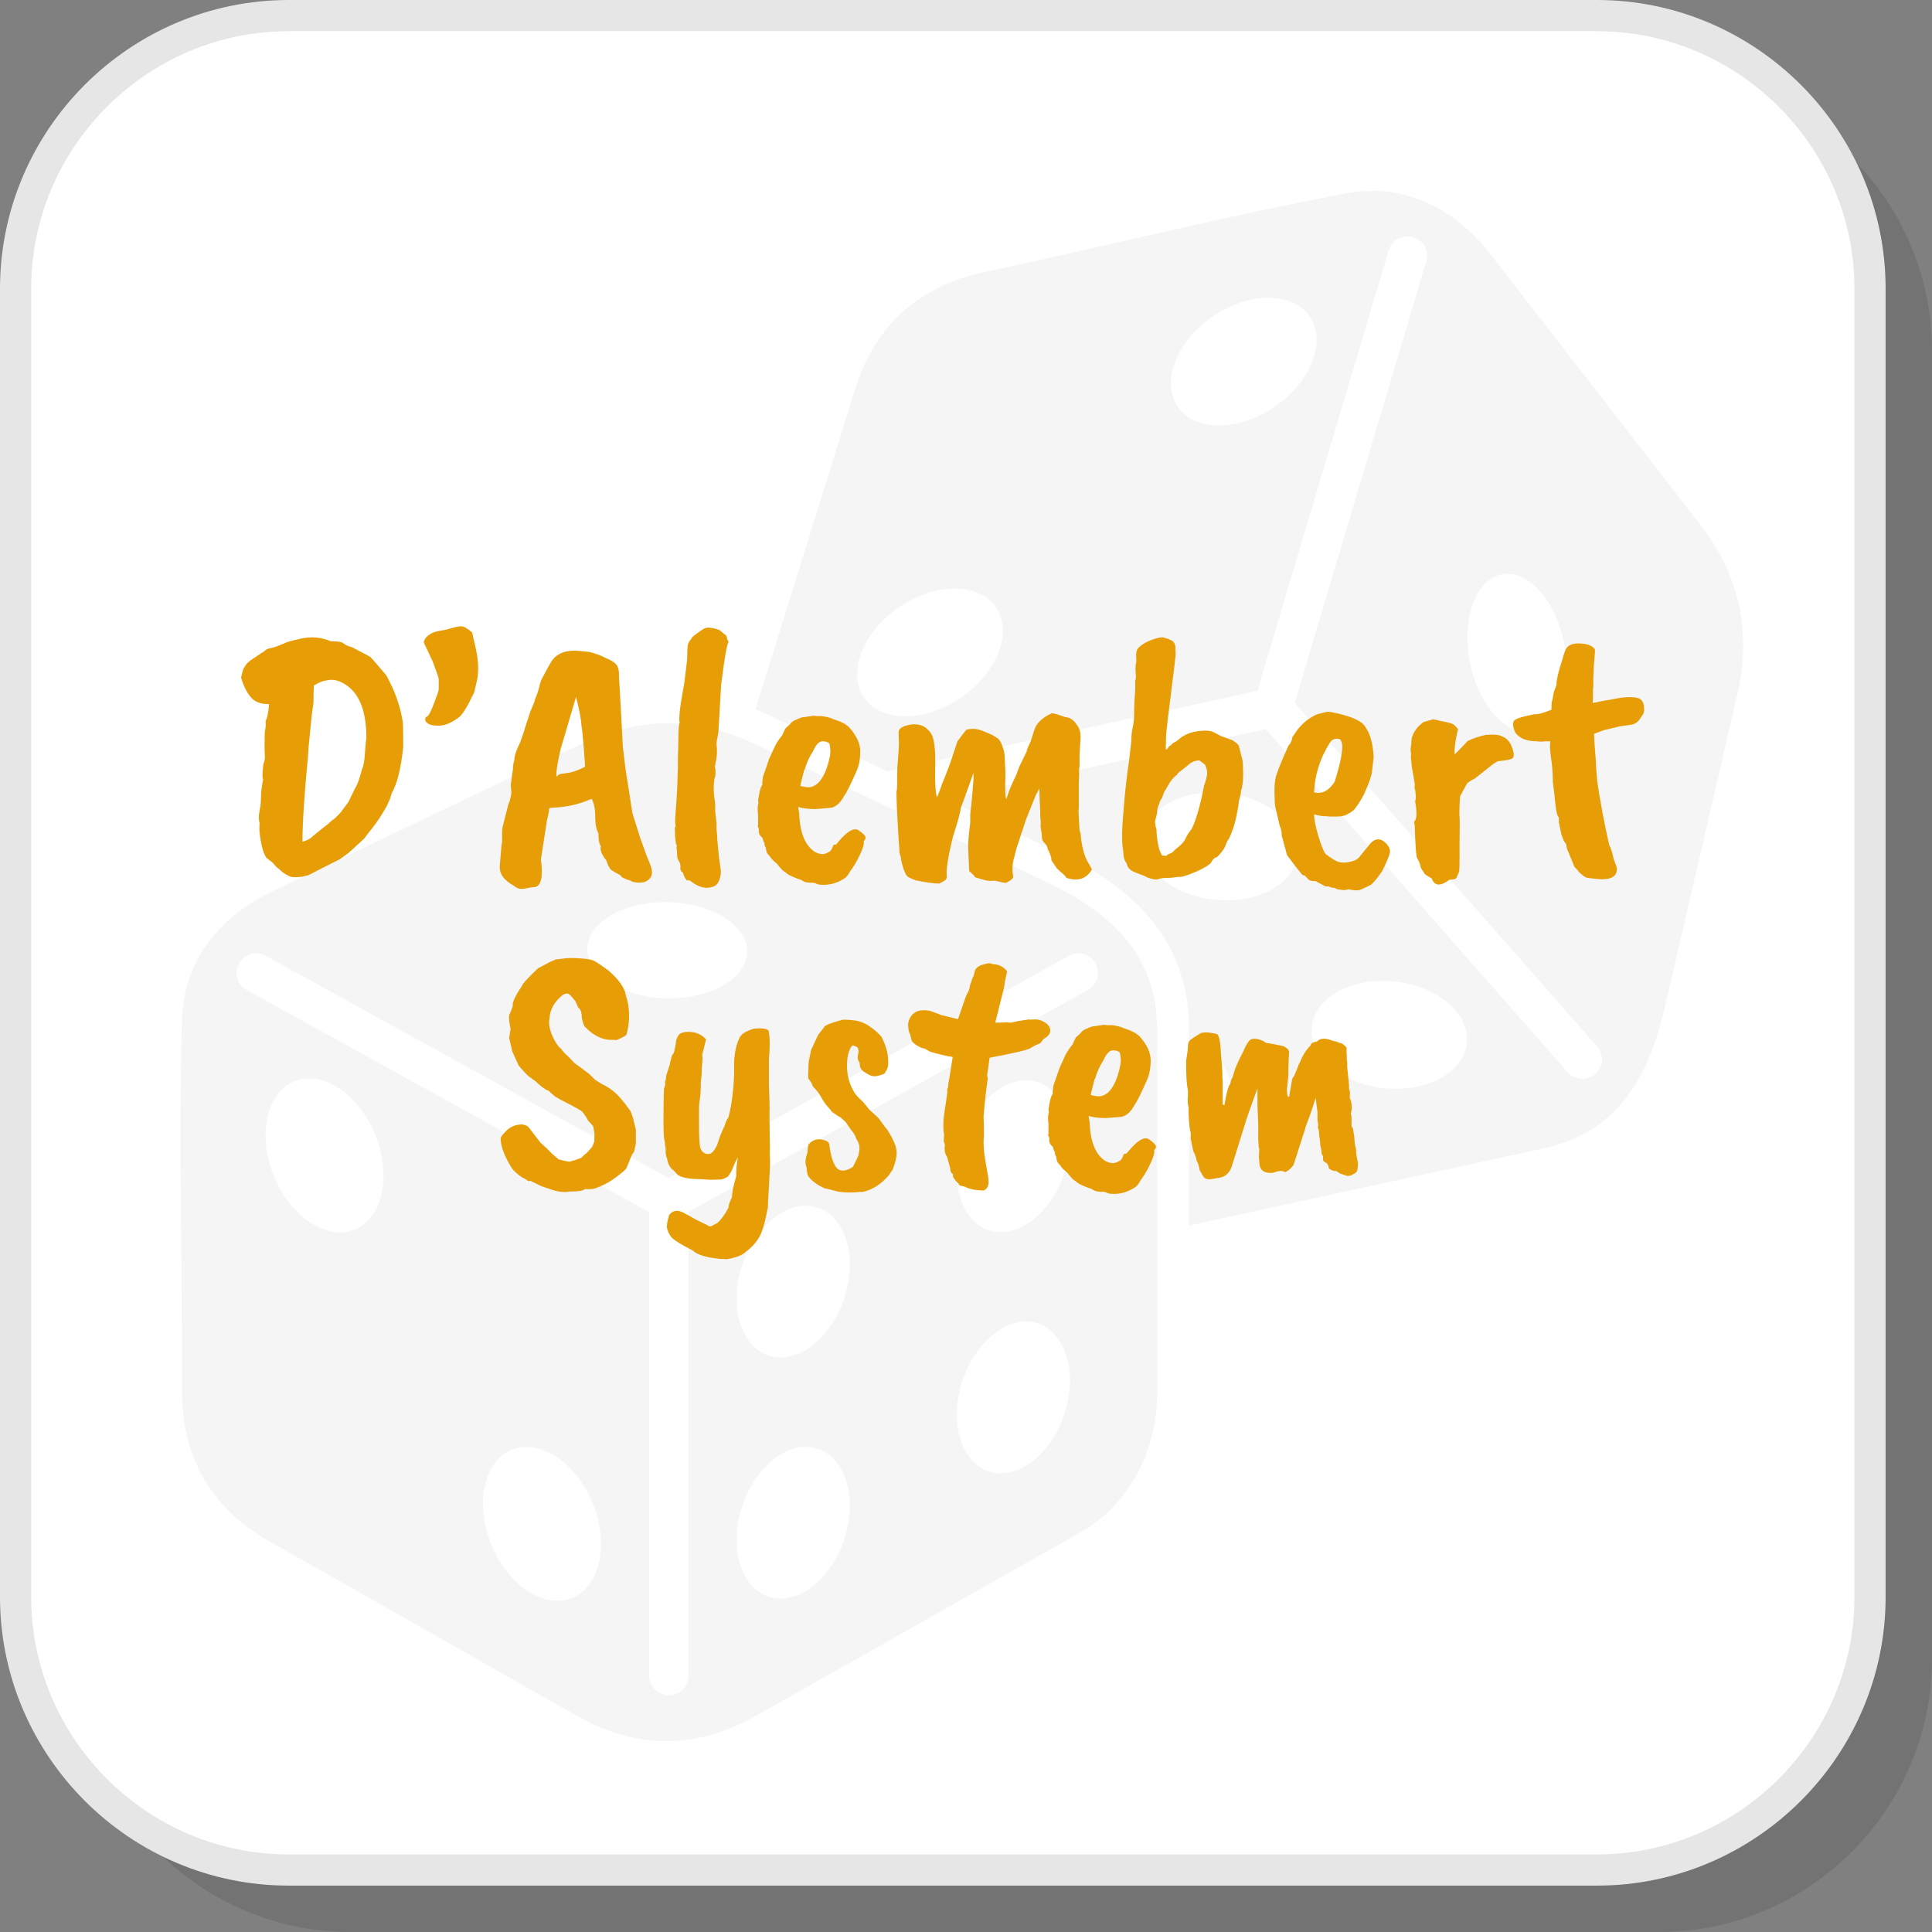
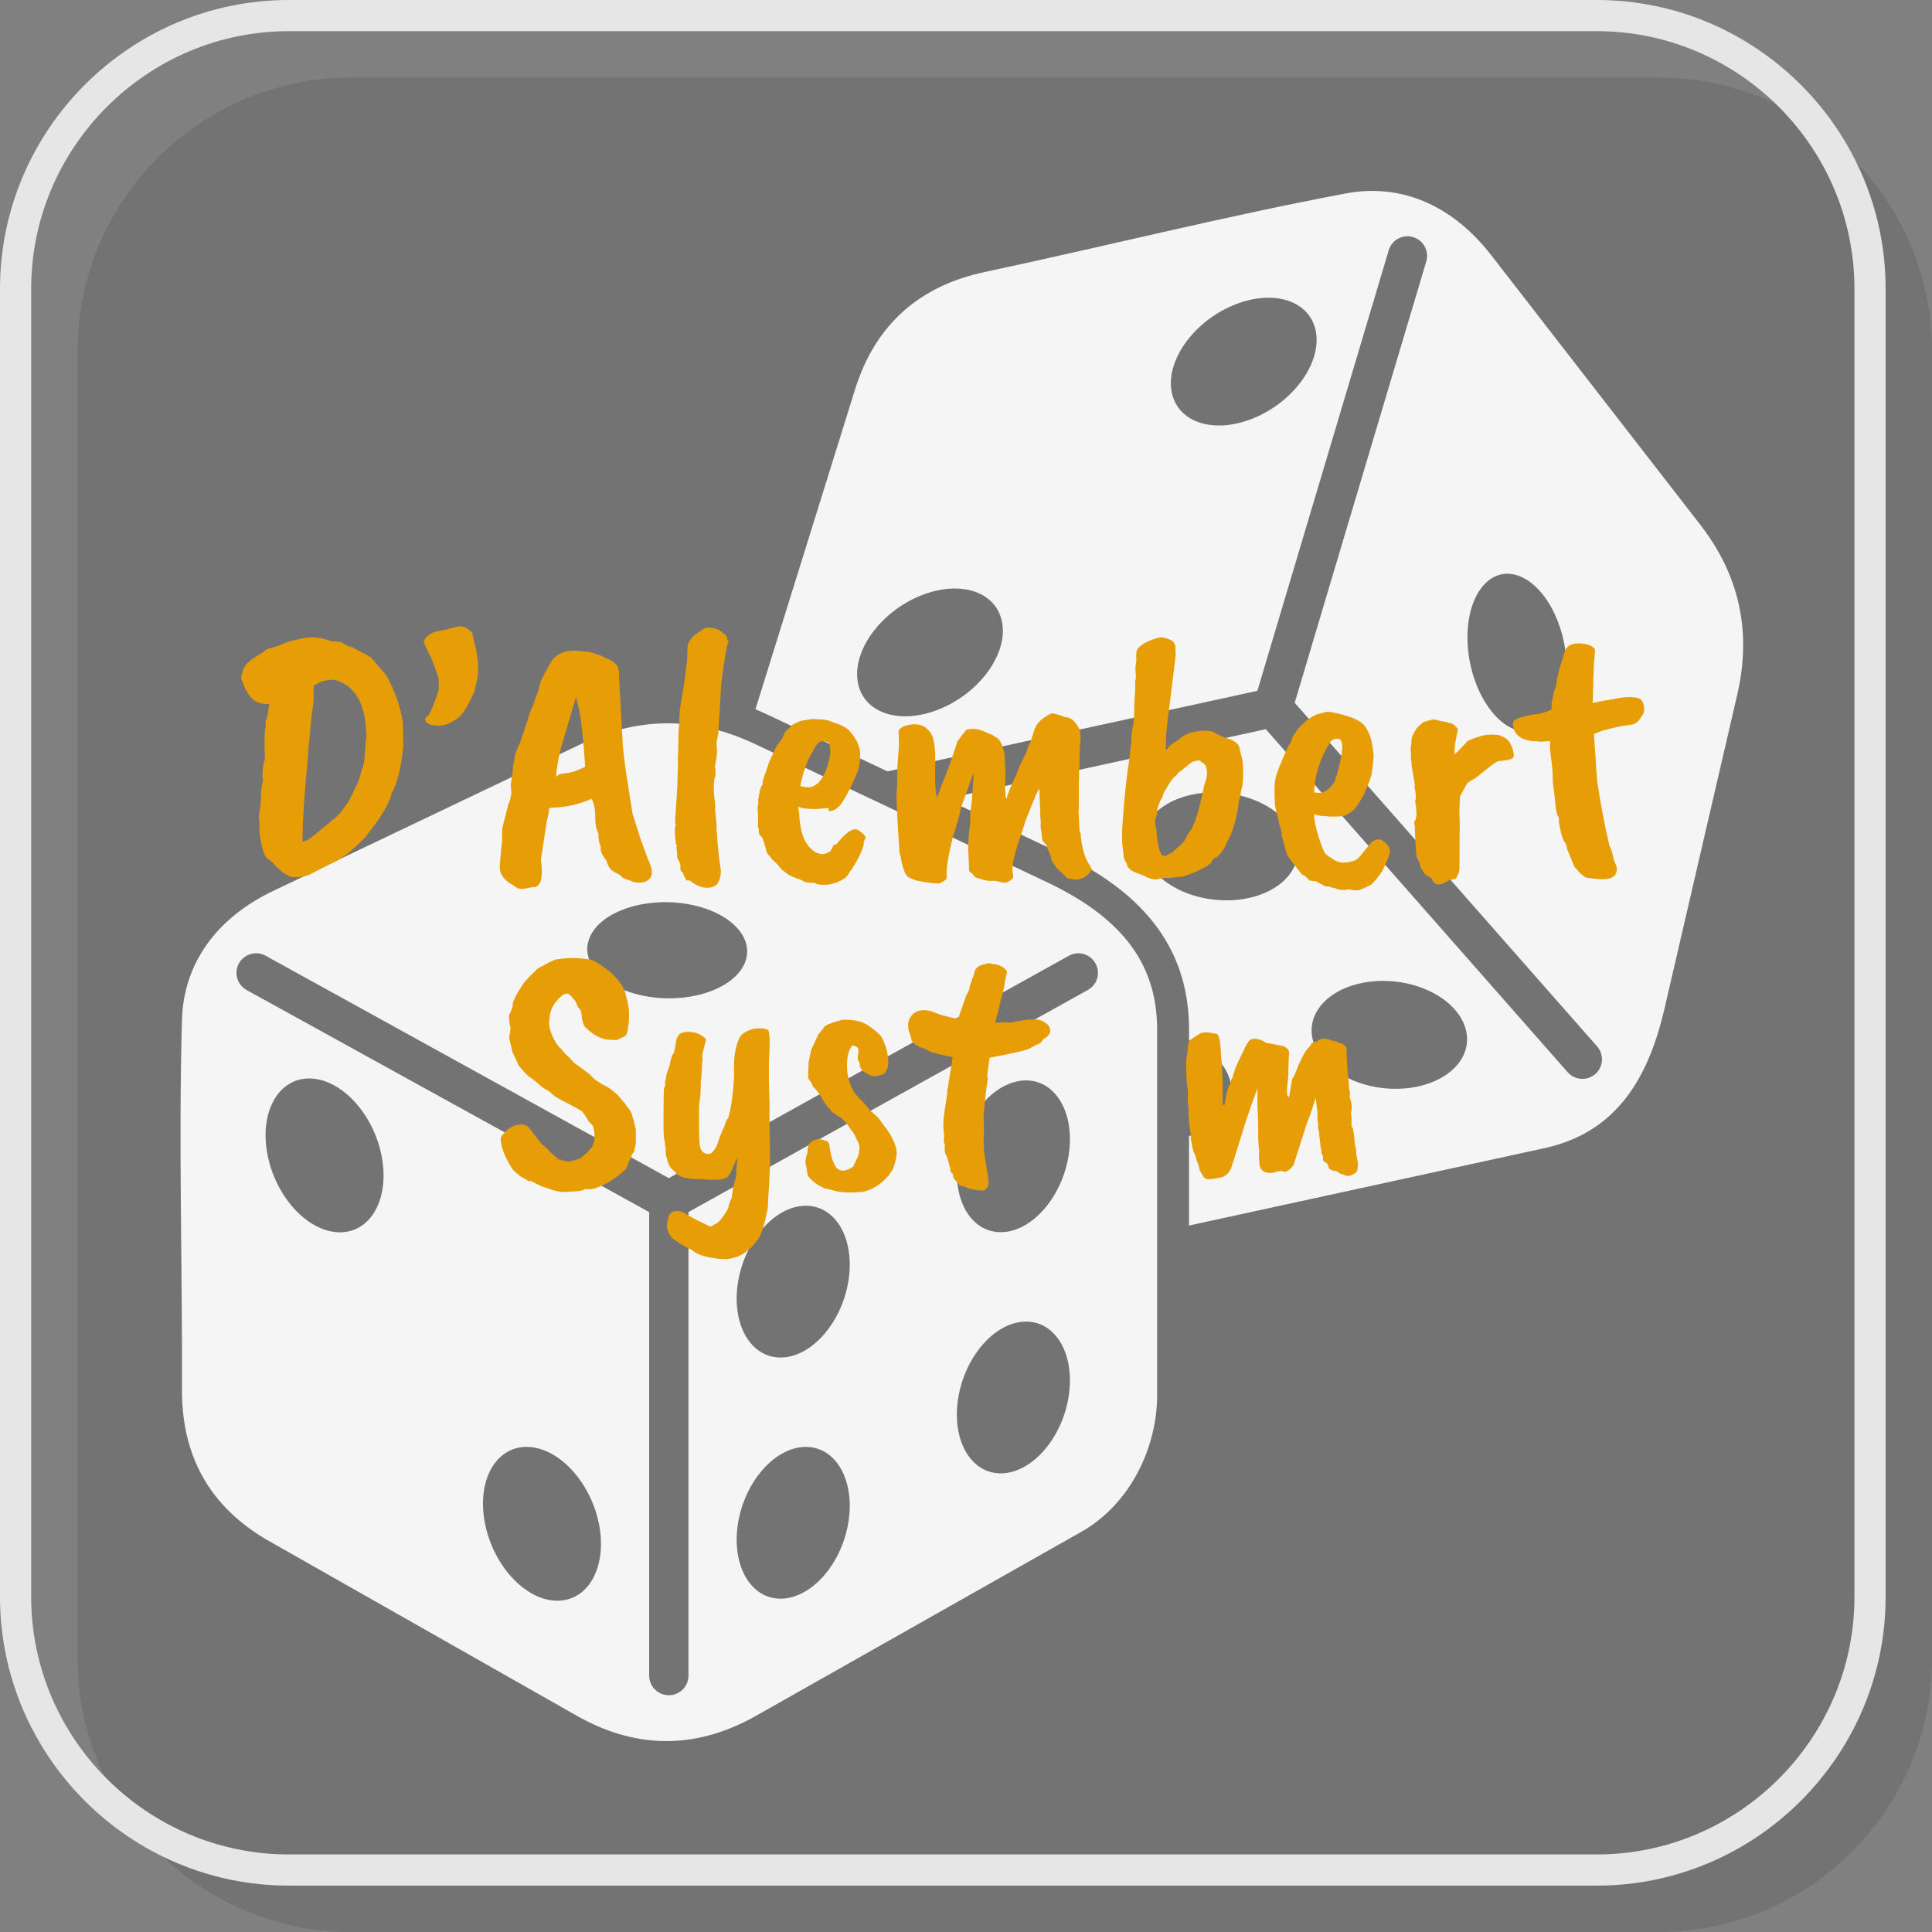
<svg xmlns="http://www.w3.org/2000/svg" xml:space="preserve" width="200px" height="200px" version="1.1" style="shape-rendering:geometricPrecision; text-rendering:geometricPrecision; image-rendering:optimizeQuality; fill-rule:evenodd; clip-rule:evenodd" viewBox="0 0 4715 4715">
  <rect x="0" y="0" width="4715" height="4715" fill="#808080" stroke="none" />
  <defs>
    <style type="text/css">
   
    .fil3 {fill:whitesmoke}
    .fil1 {fill:white}
    .fil2 {fill:#E6E6E6;fill-rule:nonzero}
    .fil4 {fill:#E79D06;fill-rule:nonzero}
    .fil0 {fill:black;fill-opacity:0.102}
   
  </style>
  </defs>
  <g id="Layer_x0020_1">
    <path class="fil0" d="M855.9 4715l3192.6 0c366.6,0 666.5,-299.9 666.5,-666.5l0 -3192.6c0,-366.6 -299.9,-666.6 -666.5,-666.6l-3192.6 0c-366.6,0 -666.5,300 -666.5,666.6l0 3192.6c0,366.6 299.9,666.5 666.5,666.5z" />
-     <path class="fil1" d="M704.6 4563.7l3192.6 0c366.6,0 666.6,-299.9 666.6,-666.5l0 -3192.6c0,-366.6 -300,-666.5 -666.6,-666.5l-3192.6 0c-366.6,0 -666.5,299.9 -666.5,666.5l0 3192.6c0,366.6 299.9,666.5 666.5,666.5z" />
    <path class="fil2" d="M704.6 4525.7l3192.7 0c172.7,0 329.8,-70.7 443.8,-184.6 113.9,-114 184.6,-271.1 184.6,-443.8l0 -3192.7c0,-172.8 -70.7,-329.9 -184.6,-443.8 -114,-114 -271.1,-184.7 -443.8,-184.7l-3192.7 0c-172.8,0 -329.9,70.7 -443.8,184.7 -114,113.9 -184.7,271 -184.7,443.8l0 3192.7c0,172.7 70.7,329.8 184.7,443.8 113.9,113.9 271,184.6 443.8,184.6zm3192.7 76.1l-3192.7 0c-193.8,0 -370,-79.2 -497.7,-206.9 -127.6,-127.7 -206.9,-303.9 -206.9,-497.6l0 -3192.7c0,-193.8 79.3,-370 206.9,-497.7 127.7,-127.6 303.9,-206.9 497.7,-206.9l3192.7 0c193.7,0 369.9,79.3 497.6,206.9 127.7,127.7 206.9,303.9 206.9,497.7l0 3192.7c0,193.7 -79.2,369.9 -206.9,497.6 -127.7,127.7 -303.9,206.9 -497.6,206.9z" />
    <path class="fil3" d="M444.1 3391c1.2,-300.6 -8.5,-601.4 0,-901.9 3.8,-137.9 84.3,-248.8 222.2,-314.6l752.1 -358.9c138.7,-66.2 279.9,-68.1 423.7,0l711.6 336.7c170.5,80.7 270.2,188.4 270.2,359.6l0 894.3c0,123.2 -63.3,263.4 -185.2,332.3l-794 449.1c-155.2,87.7 -302.5,76 -436.4,0l-750.9 -426.2c-148.3,-84.2 -214,-211.3 -213.3,-370.4zm157.9 -974.8c-23.2,-12.7 -31.7,-41.8 -19,-64.9 12.8,-23.2 41.9,-31.7 65,-19l984.2 542.9 976.3 -542.7c23.1,-12.8 52.1,-4.5 65,18.6 12.8,23 4.5,52.1 -18.6,64.9l-974.7 541.9 0 1131.4c0,26.4 -21.5,47.9 -48,47.9 -26.4,0 -47.9,-21.5 -47.9,-47.9l0 -1131.2 -982.3 -541.9zm3096.4 -1013.4c66.7,17.4 122.7,116.6 124.8,221.7 2.2,105.1 -50.1,176.2 -116.9,158.9 -66.8,-17.3 -122.7,-116.6 -124.9,-221.7 -2.2,-105.1 50.2,-176.2 117,-158.9zm-1253.4 112.9c16.3,75 -49.1,170.1 -146,212.3 -96.9,42.3 -188.6,15.7 -204.8,-59.3 -16.2,-75.1 49.2,-170.1 146,-212.3 96.9,-42.3 188.6,-15.7 204.8,59.3zm765.7 -709.7c16.3,75 -49.1,170.1 -146,212.3 -96.9,42.3 -188.6,15.7 -204.8,-59.4 -16.3,-75 49.1,-170 146,-212.3 96.9,-42.2 188.6,-15.6 204.8,59.4zm367.5 1710.3c15.8,72.6 -55.3,135.5 -158.9,140.6 -103.6,5.1 -200.4,-49.6 -216.2,-122.2 -15.8,-72.5 55.4,-135.4 159,-140.5 103.6,-5.1 200.3,49.6 216.1,122.1zm-413.1 -459.9c15.8,72.5 -55.4,135.5 -158.9,140.5 -103.6,5.1 -200.4,-49.6 -216.2,-122.1 -15.8,-72.6 55.4,-135.5 159,-140.6 103.5,-5.1 200.3,49.6 216.1,122.2zm-1723.5 226.1c31.1,-61.6 140,-95.1 243.1,-74.9 103.2,20.2 161.5,86.5 130.4,148.1 -31.1,61.5 -140,95.1 -243.1,74.8 -103.2,-20.2 -161.5,-86.5 -130.4,-148zm-156.3 1248.6c76.7,0.1 155.7,84.2 176.4,187.9 20.6,103.6 -24.8,187.6 -101.6,187.5 -76.8,-0.1 -155.7,-84.2 -176.4,-187.9 -20.7,-103.6 24.8,-187.6 101.6,-187.5zm-530.6 -899.1c76.7,0.1 155.7,84.2 176.4,187.9 20.7,103.6 -24.8,187.5 -101.6,187.5 -76.8,-0.1 -155.7,-84.2 -176.4,-187.9 -20.7,-103.6 24.8,-187.6 101.6,-187.5zm1749.4 593.3c74.2,0 120.6,82.9 103.5,185.2 -17,102.3 -91.1,185.2 -165.3,185.2 -74.3,0 -120.7,-82.9 -103.6,-185.2 17.1,-102.3 91.1,-185.2 165.4,-185.2zm-537.4 305.8c74.3,0 120.6,83 103.6,185.2 -17.1,102.3 -91.1,185.2 -165.4,185.2 -74.2,0 -120.6,-82.9 -103.6,-185.2 17.1,-102.2 91.1,-185.2 165.4,-185.2zm537.4 -894.4c74.2,0 120.6,83 103.5,185.2 -17,102.3 -91.1,185.2 -165.3,185.2 -74.3,0 -120.7,-82.9 -103.6,-185.2 17.1,-102.2 91.1,-185.2 165.4,-185.2zm-537.4 305.9c74.3,0 120.6,82.9 103.6,185.2 -17.1,102.3 -91.1,185.2 -165.4,185.2 -74.2,0 -120.6,-82.9 -103.6,-185.2 17.1,-102.3 91.1,-185.2 165.4,-185.2zm436.3 -2278.7c294,-62.7 585.9,-136.1 881.3,-191.8 135.6,-25.6 261,29.5 354.6,150.2l510.8 658.6c94.1,121.4 126,259 90.1,414l-177.7 766.9c-42.6,183.8 -126.6,304.1 -293.9,340.5l-866.4 188.6 0 -218.3c70.8,-21.1 114,-73 101.3,-131.1 -9.6,-43.9 -48.8,-81.3 -101.3,-102.8l0 -26.8c0,-213.9 -130.8,-343 -314.7,-430l-279.3 -132.2 781.4 -170.1 736.7 837.2c17.5,19.8 47.7,21.7 67.5,4.3 19.8,-17.4 21.7,-47.6 4.3,-67.4l-738 -838.5 321.1 -1077.2c7.5,-25.3 -6.9,-51.9 -32.3,-59.4 -25.3,-7.5 -51.9,6.9 -59.4,32.3l-320.5 1075.1 -902.8 196.5 6.5 3.1 -296.8 -140.5c-10.7,-5 -21.2,-9.7 -31.9,-14l242.9 -780c50.7,-162.7 160.9,-254 316.5,-287.2z" />
    <path class="fil4" d="M883.7 1876.6c3.5,-6.9 5.8,-19.6 6.9,-38.1 1.2,-18.4 2.3,-31.1 3.5,-38.1 0,-67.5 -18.5,-111.7 -55.4,-132.4 -15,-8.7 -29.5,-11 -43.3,-7 -6.4,0 -16.2,4.1 -29.5,12.1 -0.6,8.1 -0.8,21.7 -0.8,40.7l-4.4 32.1 -7.8 79.6c0,1.2 -0.5,9.6 -1.7,25.2 -8.7,90.6 -13,158.4 -13,203.4 10.4,-2.3 19.3,-7.2 26.9,-14.7 20.2,-16.7 31.4,-25.7 33.7,-26.8l12.2 -11.3c2.8,-0.6 10.3,-7.5 22.5,-20.8l0 -0.8 16.4 -21.7 17.3 -35.5c4.7,-6.3 10.1,-21.6 16.5,-45.9zm-250.3 130.8c-1.1,-2.3 -1.7,-6.5 -1.7,-12.6 0,-6 0.9,-13.1 2.6,-21.2 1.7,-8.1 2.6,-17.6 2.6,-28.6 0,-10.9 1.7,-25.1 5.2,-42.4 -2.3,-3.4 -2,-16.4 0.9,-38.9 2.8,-5.2 4,-12.2 3.4,-20.8 -0.6,-8.7 -0.8,-15.6 -0.8,-20.8 0,-24.8 0.5,-39 1.7,-42.4 1.2,-3.5 1.4,-10.4 0.9,-20.8 3.4,-3.5 6.3,-17.1 8.6,-40.7 -19.6,0.6 -34.3,-4.8 -44.1,-16 -9.9,-11.3 -17.9,-27.3 -24.3,-48.1 0.6,-3.5 1.3,-6.8 2.2,-10 0.8,-3.1 1.6,-5.9 2.1,-8.2 0.6,-2.3 1.8,-4.7 3.5,-7.4 1.7,-2.5 3,-4.6 3.9,-6 0.9,-1.5 2.7,-3.5 5.6,-6.1 2.9,-2.6 4.9,-4.3 6.1,-5.2 1.1,-0.8 3.7,-2.6 7.8,-5.2 4,-2.6 6.6,-4.3 7.8,-5.2 1.1,-0.8 4.2,-2.8 9.1,-6 4.9,-3.2 8.2,-5.4 9.9,-6.5 1.8,-2.9 6.4,-5.1 13.9,-6.5 7.5,-1.5 18.7,-5.4 33.7,-11.7 2.4,-2.3 15.9,-6.2 40.7,-11.7 24.9,-5.5 49.1,-3.3 72.8,6.5 13.3,0 22.8,1.2 28.6,3.5 5.7,5.2 13.5,8.9 23.3,11.2l44.2 23.4c6.3,6.4 19.3,21.4 39,45 21.3,38.1 34.9,76.8 40.7,116.1 0.5,10.9 0.8,30.3 0.8,58 -5.2,52.5 -14.7,90.6 -28.5,114.3 -1.2,6.9 -4.4,15.6 -9.6,26 0,1.1 -3.9,8.2 -11.7,21.2 -7.8,13 -16.6,25.7 -26.4,38.1 -9.8,12.4 -16.1,20.6 -19,24.7 -23.7,21.9 -37,34 -39.8,36.3 -13.3,9.8 -20.8,15 -22.6,15.6 -43.8,22 -67.1,33.8 -69.7,35.5 -2.6,1.7 -9.6,3.8 -21.2,6.1 -16.7,1.7 -27.1,0.8 -31.2,-2.6 -9.2,-4.1 -17.6,-10.1 -25.1,-18.2 -2.3,-0.6 -6.9,-5.2 -13.8,-13.9 -9.3,-6.9 -14.5,-10.9 -15.6,-12.1 -7.5,-11 -13,-31.7 -16.5,-62.3 -0.5,-2.3 -0.5,-10.1 0,-23.4z" />
    <path id="1" class="fil4" d="M1069.9 1687c0.6,-1.7 0.8,-5.8 0.8,-12.1l0 -16.5c0,-2.9 -2,-9.7 -6,-20.3 -4.1,-10.7 -7,-18.6 -8.7,-23.8l-21.6 -45.9c0,-5.8 3.3,-11.4 9.9,-16.9 6.7,-5.5 14.3,-9.1 23,-10.8l18.2 -3.5c1.1,0 5.7,-1.2 13.8,-3.5 11.6,-3.4 20.4,-5.2 26.4,-5.2 6.1,0 14.9,4.9 26.4,14.8 0,0.5 2.5,11.2 7.4,32 4.9,20.8 7.4,38.4 7.4,52.8 0,14.4 -0.9,25.1 -2.7,32.1 -1.7,6.9 -3.1,12.9 -4.3,18.1 -1.1,5.2 -1.7,8 -1.7,8.3 0,0.3 -0.6,1.8 -1.7,4.7 -1.2,2.9 -2.2,4.9 -3.1,6.1 -0.8,1.1 -2.6,4.6 -5.2,10.4 -2.6,5.8 -6,12.3 -10.4,19.5 -4.3,7.2 -8.3,13.1 -12.1,17.7 -3.7,4.6 -11.2,10.1 -22.5,16.5 -11.3,6.3 -22.5,9.5 -33.8,9.5 -11.2,0 -19.3,-1.6 -24.2,-4.8 -4.9,-3.1 -7.4,-6.3 -7.4,-9.5 0,-3.2 0.5,-5.2 1.3,-6.1 0.9,-0.8 1.9,-1.5 3.1,-2.1 4.6,-0.6 13.8,-21.1 27.7,-61.5z" />
    <path id="2" class="fil4" d="M1363.4 1890.5c1.2,-1.2 8,-2.5 20.4,-3.9 12.4,-1.5 27,-6.5 43.7,-15.2 0.6,0 0.3,-6.9 -0.9,-20.7 -1.7,-24.3 -3.1,-41.6 -4.3,-52 -1.2,-13.9 -2.3,-23.7 -3.5,-29.4 0,-11 -4.3,-33.8 -13,-68.5l-38.1 129.1c-8,35.8 -11.2,57.7 -9.5,65.8l5.2 -5.2zm-116.9 25.1l5.2 -38.1c0,-7.5 1.2,-15 3.5,-22.5 0,-9.8 4.9,-24.5 14.7,-44.2 0,-1.1 2.6,-8.6 7.8,-22.5 0,-1.1 5.5,-18.2 16.4,-51.1l10.4 -25.1c0,-2.3 1.5,-6.8 4.4,-13.4 2.8,-6.6 5,-13.3 6.5,-19.9 1.4,-6.7 3.3,-13.2 5.6,-19.5 8.1,-15.6 15.3,-28.9 21.6,-39.8 12.2,-23.1 34.7,-33.5 67.6,-31.2l27.7 2.6c17.3,4.6 30.6,9.5 39.8,14.7 13.3,5.2 22.2,10.8 26.9,16.9 4.6,6 6.6,16 6,29.9 0.6,6.9 2.3,36.9 5.2,90 2.9,53.1 4.3,80 4.3,80.6l4.4 37.2c0,3.5 6.3,45 19,124.7l19.1 60.6c11.5,32.3 17.7,49.2 18.6,50.7 0.9,1.4 3.3,7.6 7.3,18.6 6.4,19 0.9,31.7 -16.4,38.1 -15.6,2.3 -27.1,0.8 -34.6,-4.4 -2.9,0 -9.6,-2.6 -20,-7.8 -1.1,-2.9 -4.4,-5.6 -9.9,-8.2 -5.5,-2.6 -9.1,-4.7 -10.8,-6.5 -6.4,-1.7 -12.2,-10.7 -17.3,-26.8 -1.8,-1.2 -5,-5.8 -9.6,-13.9 -4,-8.1 -5.2,-14.7 -3.4,-19.9 -4.1,-5.2 -6.1,-15.9 -6.1,-32 -5.2,-8.7 -7.8,-22.3 -7.8,-40.7 0,-18.5 -2.9,-32.9 -8.7,-43.3 -29.4,13.2 -60.9,20.5 -94.3,21.6 -6.4,0 -9.6,1.2 -9.6,3.5 0,5.2 -1.7,14.4 -5.2,27.7l-14.7 95.2c5.8,42.8 0.6,65.3 -15.6,67.6 -4.6,0 -12.2,1.1 -22.9,3.5 -10.7,2.3 -19.5,0.2 -26.4,-6.1 -13.3,-7.5 -22.7,-15.2 -28.2,-23 -5.5,-7.7 -7.9,-16.6 -7.3,-26.4 0.5,-8.1 2,-25.4 4.3,-51.9 1.2,-1.2 1.6,-7.7 1.3,-19.5 -0.3,-11.8 0.4,-20.9 2.2,-27.3l13.8 -53.7c1.8,-1.1 4.1,-9.8 6.9,-25.9 -0.5,-1.2 -0.8,-4.1 -0.8,-8.7l-0.9 -10.4z" />
    <path id="3" class="fil4" d="M1670.8 1661l6.1 -51.1 0.8 -26.8c0,-7.5 1.5,-13.3 4.4,-17.3l8.6 -12.2c15.6,-12.1 25.7,-19 30.3,-20.7 4.7,-1.8 11.4,-1.6 20.4,0.4 8.9,2 14.3,3.9 16,5.6l9.5 7.8c5.2,2.9 7.8,7.5 7.8,13.9 2.9,3.4 3.8,6 2.6,7.8 -3.4,4 -9.2,38.1 -17.3,102.1l-6.9 117.8 -4.4 23.4c0,7.5 0.3,11.8 0.9,13l0 15.6c-1.1,11.5 -2.3,18.7 -3.4,21.6 0,2.9 -0.6,6.1 -1.8,9.5 1.2,1.2 1.8,5.7 1.8,13.5 0,7.7 -0.9,12.5 -2.6,14.3 -1.2,9.2 -1.8,18 -1.8,26.4 0,8.3 0.7,17 2.2,25.9 1.4,9 1.9,17.8 1.3,26.4l3.4 33 0 12.9c1.2,10.4 1.8,18.8 1.8,25.1l4.3 45.1 3.5 23.4c1.7,9.8 1,19.3 -2.2,28.5 -3.2,9.3 -7.9,15 -14.3,17.4 -17.9,7.5 -37.5,2.5 -58.9,-14.8l-6.9 0c-4,-4.6 -7.2,-10.9 -9.5,-19 -4.6,-2.3 -6.6,-6.4 -6.1,-12.1 0.6,-5.8 -0.5,-11 -3.4,-15.6 -2.9,-4.7 -4.4,-8.7 -4.4,-12.2 0,-7.5 -0.5,-14.1 -1.7,-19.9l0.9 -6.9c-1.8,-1.7 -2.6,-4.3 -2.6,-7.8l-1.8 -15.6 0 -6.9c0,-4.6 -0.1,-7.8 -0.4,-9.5 -0.3,-1.8 0.4,-4.6 2.2,-8.7 -1.8,-2.3 -2,-10.7 -0.9,-25.1 3.5,-44.5 5.2,-75 5.2,-91.8l0.9 -20.8 0 -25.1c0.5,-13.8 1,-31.4 1.3,-52.8 0.3,-21.4 1.3,-32.9 3,-34.6l-0.9 -7.8c0,-13.9 2.2,-32.8 6.5,-56.7 4.3,-24 6.5,-36.8 6.5,-38.6z" />
-     <path id="4" class="fil4" d="M2025 1847.2c2.3,-8.7 2,-19.6 -0.9,-32.9 -4,-3.5 -9.5,-5.2 -16.4,-5.2 -8.7,0 -16.5,8.1 -23.4,24.2 -9.3,13.9 -16.2,29.2 -20.8,45.9l-0.9 0c-6.3,24.3 -9.5,37.3 -9.5,39 9.2,2.3 16.7,3.3 22.5,3 5.8,-0.3 12.4,-3.3 19.9,-9.1 13.3,-12.7 23.1,-34.3 29.5,-64.9zm-2.6 124.7l-32.1 2.6c-17.9,0 -32,-1.8 -42.4,-5.2l2.6 16.4c1.7,47.9 15,79.4 39.8,94.4 7,2.9 12.7,4.4 17.4,4.4 4.6,0 10.6,-2.4 18.1,-7 2.3,-2.3 4.4,-5.5 6.1,-9.5 0.6,-5.2 3.5,-7.5 8.7,-6.9 23.6,-30 41.5,-41.9 53.6,-35.5 12.2,8 18.2,14.4 18.2,19 0,2.3 -1.4,4.9 -4.3,7.8l0 5.2c0,5.8 -3.6,16.2 -10.8,31.2 -7.2,15 -14.9,27.7 -23,38.1 -4,8.6 -9.2,14.7 -15.6,18.2 -18.4,11.5 -38.1,16.1 -58.8,13.8 -4.6,-0.6 -7.8,-1.7 -9.6,-3.4 -4.6,-1.2 -8,-1.5 -10.4,-0.9l-6.9 -0.9c-5.2,0 -9.5,-1.1 -13,-3.4 -5.7,-3.5 -9.8,-5.2 -12.1,-5.2 -15,-5.8 -24.1,-10.1 -27.3,-13 -3.1,-2.9 -5.9,-4.9 -8.2,-6.1 -2.3,-1.1 -7.8,-7.2 -16.5,-18.2 -7.5,-6.3 -11.8,-10.4 -12.9,-12.1 -3.5,-5.2 -6.5,-8.9 -9.1,-11.2 -2.6,-2.4 -4.2,-7.6 -4.8,-15.6 -2.3,-2.9 -3.5,-6.7 -3.5,-11.3l-3.4 -6.9c0,-4.1 -1.8,-7.2 -5.2,-9.5 -3.5,-3.5 -5.2,-7.8 -5.2,-13l0 -7c-2.3,-1.1 -2.9,-4.6 -1.7,-10.3l0 -22.6 -0.9 -7.8 0 -6c-0.6,-2.3 0,-7.2 1.7,-14.7l-0.8 -7.8c0.5,-0.6 1.4,-5.2 2.6,-13.9 2.3,-12.1 4.9,-19.6 7.7,-22.5l0 -7.8c0.6,-1.7 0.9,-4 0.9,-6.9 0,-2.9 0.7,-6.1 2.2,-9.5 1.4,-3.5 5.9,-16.5 13.4,-39l13.9 -30.3c4,-8.7 10.3,-18.2 19,-28.6 0.6,-2.9 2.9,-8.1 6.9,-15.6l11.3 -10.4c3.5,-5.2 8.6,-8.9 15.6,-11.2 8.1,-4.1 14.1,-6.1 18.2,-6.1l24.2 -3.5c2.9,0.6 4.9,0.9 6.1,0.9l11.2 0c12.7,1.2 23.1,3.8 31.2,7.8 17.3,5.2 30,11.8 38.1,19.9 17.9,20.2 26.8,39.6 26.8,58 0,18.5 -2.8,34.4 -8.6,47.7 -14.5,32.9 -24.8,53.7 -31.2,62.3 -10.4,19.1 -22.8,28.6 -37.2,28.6z" />
+     <path id="4" class="fil4" d="M2025 1847.2c2.3,-8.7 2,-19.6 -0.9,-32.9 -4,-3.5 -9.5,-5.2 -16.4,-5.2 -8.7,0 -16.5,8.1 -23.4,24.2 -9.3,13.9 -16.2,29.2 -20.8,45.9l-0.9 0c-6.3,24.3 -9.5,37.3 -9.5,39 9.2,2.3 16.7,3.3 22.5,3 5.8,-0.3 12.4,-3.3 19.9,-9.1 13.3,-12.7 23.1,-34.3 29.5,-64.9zm-2.6 124.7l-32.1 2.6c-17.9,0 -32,-1.8 -42.4,-5.2l2.6 16.4c1.7,47.9 15,79.4 39.8,94.4 7,2.9 12.7,4.4 17.4,4.4 4.6,0 10.6,-2.4 18.1,-7 2.3,-2.3 4.4,-5.5 6.1,-9.5 0.6,-5.2 3.5,-7.5 8.7,-6.9 23.6,-30 41.5,-41.9 53.6,-35.5 12.2,8 18.2,14.4 18.2,19 0,2.3 -1.4,4.9 -4.3,7.8l0 5.2c0,5.8 -3.6,16.2 -10.8,31.2 -7.2,15 -14.9,27.7 -23,38.1 -4,8.6 -9.2,14.7 -15.6,18.2 -18.4,11.5 -38.1,16.1 -58.8,13.8 -4.6,-0.6 -7.8,-1.7 -9.6,-3.4 -4.6,-1.2 -8,-1.5 -10.4,-0.9l-6.9 -0.9c-5.2,0 -9.5,-1.1 -13,-3.4 -5.7,-3.5 -9.8,-5.2 -12.1,-5.2 -15,-5.8 -24.1,-10.1 -27.3,-13 -3.1,-2.9 -5.9,-4.9 -8.2,-6.1 -2.3,-1.1 -7.8,-7.2 -16.5,-18.2 -7.5,-6.3 -11.8,-10.4 -12.9,-12.1 -3.5,-5.2 -6.5,-8.9 -9.1,-11.2 -2.6,-2.4 -4.2,-7.6 -4.8,-15.6 -2.3,-2.9 -3.5,-6.7 -3.5,-11.3l-3.4 -6.9c0,-4.1 -1.8,-7.2 -5.2,-9.5 -3.5,-3.5 -5.2,-7.8 -5.2,-13l0 -7c-2.3,-1.1 -2.9,-4.6 -1.7,-10.3l0 -22.6 -0.9 -7.8 0 -6c-0.6,-2.3 0,-7.2 1.7,-14.7l-0.8 -7.8c0.5,-0.6 1.4,-5.2 2.6,-13.9 2.3,-12.1 4.9,-19.6 7.7,-22.5c0.6,-1.7 0.9,-4 0.9,-6.9 0,-2.9 0.7,-6.1 2.2,-9.5 1.4,-3.5 5.9,-16.5 13.4,-39l13.9 -30.3c4,-8.7 10.3,-18.2 19,-28.6 0.6,-2.9 2.9,-8.1 6.9,-15.6l11.3 -10.4c3.5,-5.2 8.6,-8.9 15.6,-11.2 8.1,-4.1 14.1,-6.1 18.2,-6.1l24.2 -3.5c2.9,0.6 4.9,0.9 6.1,0.9l11.2 0c12.7,1.2 23.1,3.8 31.2,7.8 17.3,5.2 30,11.8 38.1,19.9 17.9,20.2 26.8,39.6 26.8,58 0,18.5 -2.8,34.4 -8.6,47.7 -14.5,32.9 -24.8,53.7 -31.2,62.3 -10.4,19.1 -22.8,28.6 -37.2,28.6z" />
    <path id="5" class="fil4" d="M2556.6 2071.5c0,-4.7 -2.3,-9.1 -6.9,-13.5 -4.6,-4.3 -6.9,-9.2 -6.9,-14.7 0,-5.5 -1.2,-14.6 -3.5,-27.2 1.2,-2.4 0.9,-10.7 -0.8,-25.2 0.5,-1.1 0.4,-9.5 -0.5,-25.1 -0.8,-15.6 -1.3,-29.4 -1.3,-41.5l-8.6 15.6c-18.5,45 -27.7,68.6 -27.7,71l-20 60.6 -5.2 20.8c-4.6,15 -5.4,30.3 -2.6,45.8 1.2,5.2 -4.9,10.7 -18.1,16.5 -3.5,0 -12.2,-1.7 -26,-5.2 -4.6,0 -9.1,0.1 -13.4,0.4 -4.4,0.3 -16.3,-2.7 -36,-9.1 0,-2.3 -4.6,-7.2 -13.8,-14.7l-2.6 -59.7c0,-12.7 1.7,-32.4 5.2,-58.9l0 -21.7 3.4 -28.5 4.4 -53.7 0 -17.3c-15.6,44.4 -26,73.3 -31.2,86.5 0,7 -6.4,30.4 -19.1,70.2 -12.1,49.6 -17,81.7 -14.7,96.1 0,3.5 -1,6.2 -3,8.2 -2,2 -7.1,5.1 -15.2,9.1 -12.7,0 -32,-2.6 -58,-7.8l-15.6 -6.9c-5.2,-1.7 -9.8,-8.7 -13.8,-20.8 -4.1,-12.1 -6.4,-22.5 -6.9,-31.2 -2.4,-2.8 -3.5,-9.5 -3.5,-19.9l-0.9 -10.4c-4,-61.7 -6,-104.2 -6,-127.2 1.1,-3.5 1.7,-9.3 1.7,-17.4l0 -24.2c0,-10.4 0.7,-24 2.2,-40.7 1.4,-16.8 2.1,-28.9 2.1,-36.4l-0.8 -28.6c2.3,-9.2 14.4,-15 36.3,-17.3 9.8,0 18.2,1.8 25.1,5.2 11.6,7.5 18.9,16.5 22.1,26.9 3.2,10.4 5.1,23.6 5.7,39.8 0.5,16.2 0.5,29.7 0,40.7 -0.6,31.2 0.8,53.1 4.3,65.8 3.4,-6.9 8.1,-19 13.8,-36.4 1.2,-1.1 7.2,-16.4 18.2,-45.8l18.2 -54.6c13.3,-17.9 20.6,-27.3 22.1,-28.2 1.4,-0.8 5.9,-1.5 13.4,-2.1 8.7,-0.6 18.6,1.6 29.9,6.5 11.2,4.9 17.3,7.5 18.2,7.8 0.8,0.3 5.9,3.3 15.1,9.1 4,3.4 7.8,10.1 11.3,19.9 3.4,9.8 5.2,17.9 5.2,24.2 1.1,23.1 1.7,35.2 1.7,36.4l0 10.4c-1.2,34.6 -0.3,53.7 2.6,57.1 4,-15 11.8,-34.3 23.4,-58l8.6 -22.5 17.4 -35.5c-0.6,-1.7 2.5,-9.8 9.5,-24.2l8.6 -26.9c5.2,-17.9 19.7,-32 43.3,-42.4 4.6,0 15.6,3.2 32.9,9.5 11.6,0 22,7.8 31.2,23.4 4.1,6.3 6.1,14.7 6.1,25.1 0,2.3 -0.9,16.5 -2.6,42.4l0 27.7c-1.2,7 -1.5,13 -0.9,18.2l-0.9 26.9 0 51.1c0,6.9 -0.2,11.5 -0.8,13.8l2.6 48.5c2.3,4 3.4,9.8 3.4,17.3 3.5,28.9 10.4,50.8 20.8,65.8l6.1 11.3c-13.3,23.1 -34.1,30 -62.4,20.8 -2.3,-4.1 -5.3,-7.5 -9.1,-10.4 -3.7,-2.9 -8.8,-7.5 -15.1,-13.9 0,-0.6 -4,-6.6 -12.1,-18.2 0,-6.9 -3.2,-16.4 -9.6,-28.5z" />
    <path id="6" class="fil4" d="M2829.4 1960.6c-3.5,8.1 -5.2,14.2 -5.2,18.2 0,4.1 -1.1,10.1 -3.4,18.2 -2.9,5.8 -2.4,15 1.7,27.7 0,10.4 1.1,21.7 3.4,33.8 2.4,13.3 5.8,23.1 10.4,29.4l11.3 0.9c-1.2,-1.2 0.3,-2.6 4.3,-4.3 6.4,-2.4 10.3,-4.5 11.7,-6.5 1.5,-2.1 5.8,-6 13,-11.7 7.2,-5.8 12.6,-11.9 16,-18.2 2.9,-7.5 8.1,-15.9 15.6,-25.1 11,-22 21.1,-57.2 30.3,-105.7 4.6,-12.7 7.1,-22.3 7.4,-29 0.3,-6.6 -1.3,-14 -4.8,-22.1l-13.8 -10.3c-11,0 -20.5,4 -28.6,12.1l-16.5 13c-5.2,3.4 -8.6,6.9 -10.4,10.4 -8,5.1 -16.7,16.4 -25.9,33.7 0,0.6 -1.2,2.3 -3.5,5.2 -1.7,2.9 -3.8,8.4 -6.1,16.5 -4,5.2 -6.3,9.8 -6.9,13.8zm-68.4 -153.2c0,-12.7 1.2,-23.7 3.5,-32.9 2.3,-9.3 3.4,-21.4 3.4,-36.4 0,-15 0.9,-33.8 2.6,-56.3l0 -13.8c-0.6,-1.8 0,-7 1.8,-15.6 -1.8,-17.4 -1.5,-29.8 0.8,-37.3l0 -8.6c-1.1,-10.4 0,-18.2 3.5,-23.4 6.3,-7.5 15.7,-13.9 28.1,-19.1 12.5,-5.2 22.4,-8 29.9,-8.6l4.3 0c2.4,1.1 4.5,1.9 6.5,2.1 2.1,0.3 6.8,2.2 14.3,5.7 6.9,4.6 9.8,11.8 8.7,21.6 0.6,3.5 0.8,7.2 0.8,11.3 0,4 -3.4,33 -10.3,87 -7,54 -11.3,90.5 -13,109.5l-0.9 36.4c2.3,0 4.3,-1.4 6.1,-4.3 0.5,-2.3 3.1,-4.6 7.8,-7 1.1,-2.3 3.3,-4.1 6.5,-5.6 3.1,-1.4 6.4,-3.6 9.9,-6.5 16.2,-15 38.7,-22.5 67.5,-22.5 9.3,0 17.1,2 23.4,6.1l13 6.9 28.6 10.4c9.2,5.8 14.4,10.4 15.6,13.9l8.6 33.7c1.2,6.4 1.8,18.3 1.8,36 0,17.6 -1.8,31 -5.2,40.2 0,5.8 -1.8,13.9 -5.2,24.3 0,5.7 -2,18.4 -6.1,38.1 -4,19.6 -10.1,37.8 -18.2,54.5 -2.8,2.9 -5.6,8.3 -8.2,16 -2.6,7.8 -9.7,17.5 -21.2,29.1 -5.2,0 -10.1,4.6 -14.7,13.8 -5.8,5.8 -16.8,12.4 -32.9,19.9 -22,9.3 -35.5,13.9 -40.7,13.9 -5.2,0 -10.3,0.4 -15.2,1.3 -4.9,0.8 -11.2,1.3 -19,1.3 -7.8,0 -14.6,1 -20.4,3 -5.7,2 -15.3,0.4 -28.6,-4.8 -1.7,-1.7 -9.9,-5.2 -24.6,-10.4 -14.8,-5.2 -22.7,-12.9 -23.9,-23.3 -4.6,-5.2 -7.2,-12 -7.7,-20.4 -0.6,-8.4 -1.3,-14.8 -2.2,-19.5 -0.9,-4.6 -1.3,-13.2 -1.3,-25.9 -0.6,-9.3 0.9,-33.8 4.3,-73.6 1.8,-23.7 4.9,-53.7 9.6,-90.1 1.7,-8.7 4.6,-32 8.6,-70.1z" />
    <path id="7" class="fil4" d="M3271.9 1806.5c-1.2,-2.9 -5.1,-4 -11.7,-3.5 -6.6,0.6 -11.7,4.1 -15.2,10.4 -23.6,37.5 -36.3,77.7 -38,120.4 19.6,4.6 36.3,-4.1 50.2,-26 17.9,-56.6 22.8,-90.3 14.7,-101.3zm-67.6 343.8l-8.6 -1.8 -12.1 -12.1c-3.5,0 -6.1,-1.4 -7.8,-4.3 -6.4,-7.5 -17.9,-22.5 -34.7,-45l-13 -47.7c0,-9.2 -1.7,-17.3 -5.1,-24.2 -5.8,-26 -9.3,-40.9 -10.4,-44.6 -1.2,-3.8 -1.9,-14.3 -2.2,-31.6 -0.3,-17.3 0.4,-30 2.2,-38.1 1.7,-11 12.4,-38.1 32,-81.4 5.2,-5.2 8.4,-12.1 9.5,-20.8l13.9 -19.9c12.7,-15 26.2,-26 40.7,-32.9 0,-1.2 9.8,-4.1 29.4,-8.7 4.1,-0.6 13.3,0.9 27.7,4.3 34.7,8.1 56.3,18.2 65,30.4l2.6 4.3c10.9,15.6 17.3,39.5 19,71.9 -1.7,14.4 -3.2,26.5 -4.3,36.3 -1.2,9.8 -7.5,27.7 -19.1,53.7 -8.6,16.2 -17,29.2 -25.1,39 -12.7,9.2 -21.3,13.8 -25.9,13.8 -2.4,1.2 -7.3,1.8 -14.8,1.8l-19.9 0c-1.7,-0.6 -5.5,-0.9 -11.2,-0.9 -5.8,0 -14.2,-1.4 -25.1,-4.3 0,12.7 3.6,30.7 10.8,54.1 7.2,23.4 13.1,37.7 17.7,42.9 12.2,9.2 21.7,15.3 28.6,18.1 6.9,2.9 16.2,3.4 27.7,1.3 11.6,-2 19.9,-5.9 25.1,-11.6l22.5 -27.8c14.5,-19.6 29.2,-21.3 44.2,-5.2 6.9,7.5 9.7,14.9 8.2,22.1 -1.4,7.2 -7.3,21.5 -17.7,42.9 -8.7,13.8 -17.9,25.4 -27.7,34.6 -17.9,9.3 -28.6,13.9 -32.1,13.9 -5.2,0.5 -13.3,-0.3 -24.2,-2.6 -5.8,2.9 -15.6,2.6 -29.5,-0.9 0,-1.1 -1.6,-1.9 -4.7,-2.1 -3.2,-0.3 -7.4,-1.4 -12.6,-3.1l1.7 -0.8c-1.1,0 -4.6,0 -10.3,0l-24.3 -13 -6.1 0z" />
    <path id="8" class="fil4" d="M3445.1 1868.8c0,-5.1 -0.6,-11.2 -1.8,-18.1l0 -6.1c0.6,-4 0.3,-8.4 -0.8,-13 0,-5.8 0.6,-11 1.7,-15.6 0,-11.5 1.5,-19 4.3,-22.5 0,-2.9 4.1,-9.5 12.2,-19.9 2.3,-2.3 6.6,-6.1 13,-11.3 9.2,-2.8 15.5,-4.6 19,-5.2 2.3,-2.3 10.1,-1.4 23.4,2.6 5.8,0.6 14.7,2.6 26.8,6.1 4.1,1.2 9.3,5.8 15.6,13.9 -1.1,2.3 -3,10.8 -5.6,25.5 -2.6,14.7 -3.6,26.7 -3,35.9 3.4,-2.9 9.5,-8.9 18.1,-18.1 8.7,-9.3 13.3,-14.2 13.9,-14.8 15,-6.9 29.7,-11.8 44.2,-14.7 20.7,-1.7 34.3,-0.3 40.6,4.3 5.3,1.8 9.3,4.4 12.2,7.8 5.2,4.6 9.5,12.6 13,23.8 3.4,11.3 3.1,18.4 -0.9,21.3 -3.5,2.8 -15,5.2 -34.6,6.9 -1.2,0 -5.2,2.3 -12.2,6.9l-45 35.5c-9.2,4.6 -15.6,8.7 -19,12.1l-16.5 30.3c-0.6,1.2 -1.1,8.7 -1.7,22.6 -0.6,13.8 -0.6,23.8 0,29.8 0.6,6.1 0.6,25.6 0,58.5l0 37.2c0,20.2 -0.3,31.9 -0.9,35.1 -0.6,3.2 -2.9,8.8 -6.9,16.9 -1.7,2.9 -7.2,4.3 -16.5,4.3 -22.5,16.7 -36.9,15.9 -43.3,-2.6l-11.2 -6.9c-4.6,-2.3 -7.5,-5.2 -8.7,-8.7 -4.6,-6.3 -6.9,-10.1 -6.9,-11.2l-3.5 -12.2 -5.2 -10.4c-1.7,-0.5 -3.1,-11.6 -4.3,-33.3 -1.1,-21.6 -1.7,-34.9 -1.7,-39.8 0,-4.9 -0.6,-10.3 -1.8,-16 4.1,-4.1 6,-11 5.7,-20.8 -0.3,-9.8 -1,-17.5 -2.2,-23 -1.1,-5.5 -1.1,-8.9 0,-10.4 1.2,-1.4 0.9,-9.3 -0.9,-23.8 -1.7,-2.3 -2,-6.6 -0.8,-13l-7.8 -45.9z" />
    <path id="9" class="fil4" d="M3891.5 1603.9c-1.5,14.4 -2.2,24.9 -2.2,31.6 0,6.6 -0.3,12.5 -0.9,17.7l0 22.5 -0.8 6.1 0 18.2c0,5.2 -0.3,10.4 -0.9,15.6l30.3 -6.1c2.3,0 10.7,-1.4 25.1,-4.3 14.4,-2.9 27.6,-4.2 39.4,-3.9 11.9,0.3 19.9,2.7 24.3,7.3 4.3,4.7 6.5,11.3 6.5,20 1.1,6.9 -0.9,13.5 -6.1,19.9l-3.5 5.2c-4.6,7.5 -11.2,12.4 -19.9,14.7l-30.3 4.3 -39 9.5 -23.3 8.7c0.6,14.4 1.6,30.3 3,47.6 1.4,17.4 2.2,29.5 2.2,36.4l2.6 32c7.5,50.8 17.3,102.8 29.4,155.9 3.5,5.2 7.2,17 11.3,35.5l6.9 18.2c2.3,19.6 -9.8,29.4 -36.4,29.4 -4.6,0 -16.1,-1.1 -34.6,-3.4 -5.2,-0.6 -12.7,-5.8 -22.5,-15.6 0,-1.2 -3.2,-4.9 -9.6,-11.3l-16.4 -39.8c-1.2,-1.7 -2.6,-7.2 -4.3,-16.5 -6.4,-6.3 -11.6,-20.7 -15.6,-43.2 0,-1.2 -0.6,-4.1 -1.8,-8.7l0 -12.1c-4,-4.1 -6.9,-15.3 -8.6,-33.8 -1.7,-18.5 -3.8,-35.8 -6.1,-52 0,-22.5 -1.7,-44.1 -5.2,-64.9l-1.7 -19.1 0 -7.8c0.6,-5.7 0.6,-8.6 0,-8.6l-10.4 0c-8.7,1.1 -15.9,1.1 -21.6,0 -25.4,0 -43.1,-7.2 -52.9,-21.6 -6.9,-15.6 -7.2,-25.7 -0.8,-30.4 6.3,-4.6 21.9,-9.2 46.7,-13.8 11,0 25.1,-3.8 42.5,-11.3 0,-14.4 0.8,-22.5 2.6,-24.2 1.7,-13.3 3.6,-21.8 5.6,-25.6 2,-3.7 3.3,-7.6 3.9,-11.7 0.6,-13.8 5.5,-34.3 14.7,-61.4 3.5,-13.3 6.6,-22.3 9.5,-26.9 7.5,-10.9 23.1,-14.4 46.8,-10.4 9.8,1.8 17,5.5 21.6,11.3 1.8,-0.6 1.9,6.3 0.5,20.8z" />
    <path id="10" class="fil4" d="M1427.9 2901.8c-4,4.1 -16.4,6.1 -37.2,6.1 -14.4,2.9 -31.5,0.6 -51.1,-6.9l-18.2 -6.1 -26.8 -13c-2.3,0 -3.8,0.2 -4.4,0.5 -0.5,0.2 -2,-0.5 -4.3,-2.2 -3.4,-2.9 -7.5,-5.2 -12.1,-6.9 -11.5,-8.1 -19.6,-15.3 -24.3,-21.7 -18.4,-29.4 -27.7,-54 -27.7,-73.6 0,-2.3 2.9,-6.6 8.7,-13 11.5,-13.8 26,-20.8 43.3,-20.8 6.9,0.6 12.4,2.9 16.4,7l28.6 37.2c4.6,4.6 9.8,9.2 15.6,13.9l11.3 12.1 17.3 14.7c2.3,1.2 4.6,1.7 6.9,1.7 2.3,1.2 8.7,2.6 19.1,4.4 11.5,-2.9 21.3,-6.1 29.4,-9.6 5.2,-5.2 9.8,-9.2 13.8,-12.1l12.2 -13.8c1.1,-1.2 3.2,-5.8 6,-13.9 0,-7.5 0.2,-12.6 0.5,-15.1 0.3,-2.6 -0.7,-9.7 -3.1,-21.3 -0.5,-1.7 -4.6,-6.3 -12.1,-13.8 -3.5,-7 -8.3,-14.5 -14.7,-22.5 -3.5,-3.5 -20.2,-12.7 -50.2,-27.7l-16.5 -9.6 -15.6 -13.8c-7.5,-2.3 -18.2,-10.1 -32,-23.4 -5.8,-4 -10.1,-7.2 -13,-9.5 -3.5,-1.2 -13,-11 -28.6,-29.5 0,-1.1 -4.9,-12.1 -14.7,-32.9l-7.8 -33.7 3.5 -22.6c-3.5,-15 -4.6,-26.2 -3.5,-33.7 2.3,-3.5 5.2,-10.4 8.7,-20.8 -1.8,-8.7 6,-25.7 23.4,-51.1 0,-3.5 12.7,-17.3 38.1,-41.6l29.4 -15.6 13.8 -6c5.2,-0.6 12.3,-1.5 21.3,-2.6 8.9,-1.2 22.3,-1.2 40.2,0 17.9,1.1 29.2,3.5 33.8,6.9 4.1,1.7 15.6,9.5 34.6,23.4 25.4,22.5 39.3,42.7 41.6,60.6 9.8,29.5 10.4,60.9 1.7,94.4 0,2.3 -8,6.9 -24.2,13.9l-21.6 -0.9c-18.5,-2.3 -36.1,-11.8 -52.9,-28.6 -4.6,-2.9 -8.1,-11 -10.4,-24.2 -0.5,-13.9 -3.4,-22.3 -8.6,-25.1 -0.6,-0.6 -2.9,-5.8 -7,-15.6 -9.8,-12.7 -16.3,-19.1 -19.4,-19.1 -3.2,0 -6.8,0.9 -10.9,2.6 -20.7,16.7 -31.7,35.5 -32.9,56.3 -4,16.7 1.2,37.2 15.6,61.5 6.4,9.2 10.4,13.8 12.1,13.8 3.5,5.8 10.2,13 20,21.7l12.1 13 36.3 26.8 14.8 14.7 16.4 10.4c9.3,4.1 18.2,9.6 26.9,16.5 11.5,8.6 25.7,24.8 42.4,48.5 3.5,5.2 8.1,20.8 13.9,46.7l0 33.8 -4.4 19.9c-2.9,2.9 -6,8.7 -9.5,17.3 0,0.6 -3.2,8.4 -9.5,23.4 -1.8,2.9 -8.7,9 -20.8,18.2 -17.3,13.9 -36.7,24.2 -58,31.2 -4.6,1.1 -11.9,1.4 -21.7,0.8z" />
    <path id="11" class="fil4" d="M1712.8 2605.7c0,9.2 -0.4,17.3 -1.3,24.2 -0.9,7 -1.3,11.3 -1.3,13 0,17.9 -0.7,31.1 -2.2,39.4 -1.4,8.4 -2.1,15.2 -2.1,20.4l0 38.9c0,33.5 1.1,53.6 3.4,60.2 2.3,6.7 6.4,11.1 12.2,13.5 6.3,1.7 11.2,1.2 14.7,-1.4 3.4,-2.5 6.8,-6.6 10,-12.1 3.1,-5.5 5.7,-11.8 7.7,-19 2.1,-7.2 5.1,-15 9.1,-23.4 4.1,-8.4 6.5,-14.4 7.4,-18.2 0.8,-3.7 3.3,-8.5 7.4,-14.3 8,-31.1 12.7,-67.2 13.8,-108.2l0 -27.7c1.2,-23.1 5.5,-42.5 13,-58 4,-9.3 15.9,-16.8 35.5,-22.6l13 -0.8c11.5,0 19,1.7 22.5,5.2 3.5,16.7 3.7,40.4 0.9,71l0 59.7c1.1,28.9 1.7,48.8 1.7,59.8 -0.6,4 -0.3,38.1 0.9,102.2 -0.6,0.5 -0.6,8 0,22.5 0.5,9.2 -0.2,29.4 -2.2,60.6 -2,31.2 -3,49.9 -3,56.3 -6.4,35.2 -13.5,59.4 -21.2,72.7 -7.8,13.3 -18.4,24.8 -31.7,34.6 -9.2,9.3 -25.6,15.6 -49.3,19.1 -1.7,-0.6 -6.4,-0.9 -13.9,-0.9 -34.6,-3.4 -57.1,-10.4 -67.5,-20.8 -30.6,-15.5 -48.3,-27 -53.3,-34.2 -4.9,-7.2 -7.9,-14 -9.1,-20.3 -1.1,-6.4 0.6,-17 5.2,-32.1 8.7,-10.9 20,-12.9 33.8,-6 5.8,2.9 16.2,8.7 31.2,17.3l28.6 13.9c4,3.4 8,3.7 12.1,0.8 5.8,-3.4 9.2,-5.2 10.4,-5.2 9.8,-8.1 19.3,-20.8 28.6,-38.1 0,-5.7 2.8,-14.4 8.6,-25.9 0,-11.6 3.5,-28.6 10.4,-51.1l0 -9.6c0,-8.6 0.6,-16 1.7,-22 1.2,-6.1 1.8,-10.9 1.8,-14.3 -4.7,8.6 -8.4,16.7 -11.3,24.2 -2.9,7.5 -6.3,13.9 -10.4,19.1 -0.6,3.4 -6.6,6.9 -18.2,10.4l-32 0.8c0,-0.5 -1.7,-0.8 -5.2,-0.8l-13 -0.9c-30.6,0 -49.9,-4.1 -58,-12.1 -4.1,-5.2 -9,-10.1 -14.7,-14.7 -5.2,-6.4 -8.4,-14.5 -9.6,-24.3 -1.7,-1.7 -2.8,-6.6 -3.4,-14.7l0 -9.5 -1.8 -10.4c0.6,-1.2 0,-5.2 -1.7,-12.2 -1.1,-6.9 -1.7,-18.1 -1.7,-33.7l0 -10.4c0,-51.4 0.6,-78.2 1.7,-80.5 1.7,-3.5 2.6,-6.7 2.6,-9.6 -1.1,-2.9 -0.9,-6 0.9,-9.5l1.7 -12.1 8.7 -26.9c0,-2.3 1.7,-9.5 5.2,-21.6 3.4,-3.5 5.5,-7.5 6,-12.1 2.3,-11 3.6,-18.5 3.9,-22.6 0.3,-4 2.8,-9.5 7.4,-16.4 6.9,-5.2 17.2,-7.1 30.7,-5.6 13.6,1.4 25.3,7.3 35.1,17.7l-9.5 38.1c0.6,4.1 0.8,7.5 0.8,10.4l-1.7 20.8z" />
    <path id="12" class="fil4" d="M1972.6 2631.7c-0.6,-7 -0.3,-20.2 0.9,-39.9l6 -29.4 17.3 -37.2 13.9 -17.4c0,-4.6 15,-10.9 45,-19l0.9 0c6.3,-0.6 16.3,0 29.9,1.7 13.5,1.8 26.6,7.4 39.4,16.9 12.7,9.5 21.3,17.5 25.9,23.8 12.1,24.3 17.3,46.8 15.6,67.6 0,5.7 -2.9,12.7 -8.6,20.8 -0.6,1.1 -4.9,2.8 -13,5.1 -8.1,2.4 -14.8,2.5 -19.9,0.5 -5.2,-2 -11.3,-5.4 -18.2,-10 -7,-4.6 -10.1,-11.8 -9.6,-21.6 -5.2,-5.8 -6.3,-13.3 -3.4,-22.5 1.1,-7 0.3,-12.2 -2.6,-15.6l-10.4 -4.4c-3.5,1.2 -6.8,6.4 -10,15.6 -3.1,9.3 -4.7,20.5 -4.7,33.8 0,24.2 6,46.2 18.2,65.8 4,6.4 10.9,13.9 20.7,22.5l15.6 19.1 22.5 20.7 16.5 22.6c4,4 9.7,12.8 16.9,26.4 7.2,13.6 10.8,25.7 10.8,36.3 0,10.7 -3.2,24.1 -9.5,40.3l-7.8 11.3c0,1.1 -3.2,4.9 -9.5,11.2 -17.4,17.3 -36.1,28 -56.3,32.1l-6.1 0c-18.5,2.3 -36.6,2 -54.5,-0.9l-26.9 -6.9c-2.9,0 -6.1,-1 -9.5,-3.1 -3.5,-2 -6.7,-3.6 -9.5,-4.7 -13.3,-8.7 -21.4,-15.6 -24.3,-20.8 -2.9,-1.7 -4.9,-9.8 -6.1,-24.3 -4,-8.6 -3.1,-20.4 2.6,-35.5 0,-8.6 0.9,-15.3 2.7,-19.9 10.9,-12.7 25.1,-15.6 42.4,-8.6 5.8,2.3 8.6,6.9 8.6,13.8 0,1.8 1,7.7 3.1,17.8 2,10.1 5.3,19.5 9.9,28.1 4.6,8.7 11,13 19.1,13 8.1,0 16.4,-3.2 25.1,-9.5 9.2,-17.9 13.8,-27.7 13.8,-29.5l1.8 -12.1c1.1,-8.6 -1.5,-17.6 -7.8,-26.8 -1.8,-6.9 -5.8,-13.9 -12.1,-20.8l-13 -19 -13 -12.2c-2.3,-0.6 -9.5,-5.2 -21.7,-13.8 -0.5,-1.8 -3.7,-5.8 -9.5,-12.2 -5.8,-6.3 -11.2,-14.2 -16.5,-23.8 -5.1,-9.5 -11.8,-18 -19.9,-25.5 -0.5,-4 -4.3,-10.7 -11.2,-19.9z" />
    <path id="13" class="fil4" d="M2224.6 2539c-1.8,-8.6 -2.9,-13.5 -3.5,-14.7 -2.9,-5.8 -4.3,-11 -4.3,-15.6 0,-4.6 -0.3,-6.9 -0.9,-6.9 1.2,-13.3 6.4,-23.2 15.6,-29.9 9.2,-6.6 22.2,-8.2 39,-4.7l27.7 10.3 39.8 9.6 19.9 -57.2c5.2,-9.2 8,-15.6 8.2,-19 0.3,-3.5 1.3,-7.3 3.1,-11.3 2.3,-8.1 4.6,-14.1 6.9,-18.2l3.5 -13.8c4,-7.5 12.1,-12.4 24.2,-14.8 6.9,-2.8 13,-2.8 18.2,0 15.6,0.6 27.4,6.4 35.5,17.4 0,2.8 -0.9,7.5 -2.6,13.8 -1.7,6.4 -3.2,14.7 -4.3,25.1l-21.7 86.6 7 0 21.6 -0.8c2.9,0.5 6.1,0.8 9.5,0.8 12.7,-2.9 22.5,-4.7 29.5,-5.6 6.9,-0.9 11.5,-1.6 13.8,-2.2 1.8,0.6 6.7,0.6 14.7,0 8.1,-0.5 16.5,1.9 25.2,7.4 8.6,5.5 12.9,12.1 12.9,19.9 0,7.8 -5.4,14.6 -16.4,20.4l-7.8 10.3c-9.2,3.5 -17.3,7.5 -24.2,12.2 -8.1,4.6 -41.3,12.4 -99.6,23.3l-6.1 44.2c1.2,2.9 1.7,5.2 1.7,6.9 -4,24.9 -7.5,55.7 -10.3,92.7 0.5,13.3 0.8,22.2 0.8,26.8l0 23.4c-0.6,1.2 -0.8,4.9 -0.8,11.3 0,14.4 1.7,31.3 5.1,50.6 3.5,19.4 5.5,31 6.1,35.1 0.6,4 0.9,8.7 0.9,13.9 -0.6,9.8 -4.6,16.1 -12.1,19 -18.5,0 -34.1,-3.2 -46.8,-9.5 -10.4,-1.8 -15,-4.1 -13.9,-7 -4,-2.8 -8.6,-8.3 -13.8,-16.4 0,-4.6 -0.3,-7.2 -0.9,-7.8 -4,-1.7 -6,-6.3 -6,-13.8 -0.6,-0.6 -1.2,-2.7 -1.8,-6.1l-6 -21.7c-5.2,-6.9 -7,-16.1 -5.2,-27.7 0,-2.3 -0.9,-5.2 -2.6,-8.6l0 -6.1c0,-4.6 0.3,-8.1 0.8,-10.4 -2.9,-16.1 -2.6,-35.3 0.9,-57.6 3.5,-22.2 5.8,-38.2 6.9,-48 -1.1,-2.9 -0.5,-6.7 1.8,-11.3 0,-5.2 1.1,-13.3 3.4,-24.2l7.8 -49.4c-3.5,-1.1 -6.9,-1.7 -10.4,-1.7 -30.6,-6.9 -46.4,-11.3 -47.6,-13l-10.4 -6.1c-4,0 -9.8,-2.1 -17.3,-6.5 -7.5,-4.3 -12.4,-8.8 -14.7,-13.4z" />
-     <path id="14" class="fil4" d="M2733.7 2601.4c2.3,-8.7 2.1,-19.7 -0.8,-32.9 -4.1,-3.5 -9.6,-5.2 -16.5,-5.2 -8.6,0 -16.4,8.1 -23.4,24.2 -9.2,13.9 -16.1,29.2 -20.7,45.9l-0.9 0c-6.4,24.2 -9.5,37.2 -9.5,39 9.2,2.3 16.7,3.3 22.5,3 5.7,-0.3 12.4,-3.3 19.9,-9.1 13.3,-12.7 23.1,-34.3 29.4,-64.9zm-2.6 124.7l-32 2.5c-17.9,0 -32,-1.7 -42.4,-5.1l2.6 16.4c1.7,47.9 15,79.4 39.8,94.4 6.9,2.9 12.7,4.3 17.3,4.3 4.6,0 10.7,-2.3 18.2,-6.9 2.3,-2.3 4.3,-5.5 6.1,-9.5 0.5,-5.2 3.4,-7.5 8.6,-6.9 23.7,-30.1 41.6,-41.9 53.7,-35.6 12.1,8.1 18.2,14.5 18.2,19.1 0,2.3 -1.5,4.9 -4.3,7.8l0 5.2c0,5.8 -3.6,16.1 -10.9,31.2 -7.2,15 -14.8,27.7 -22.9,38.1 -4.1,8.6 -9.2,14.7 -15.6,18.1 -18.5,11.6 -38.1,16.2 -58.9,13.9 -4.6,-0.6 -7.8,-1.7 -9.5,-3.5 -4.6,-1.1 -8.1,-1.4 -10.4,-0.8l-6.9 -0.9c-5.2,0 -9.5,-1.2 -13,-3.5 -5.8,-3.4 -9.8,-5.2 -12.1,-5.2 -15,-5.7 -24.1,-10.1 -27.3,-12.9 -3.2,-2.9 -5.9,-5 -8.2,-6.1 -2.3,-1.2 -7.8,-7.2 -16.5,-18.2 -7.5,-6.3 -11.8,-10.4 -13,-12.1 -3.4,-5.2 -6.5,-9 -9.1,-11.3 -2.6,-2.3 -4.2,-7.5 -4.7,-15.6 -2.3,-2.8 -3.5,-6.6 -3.5,-11.2l-3.5 -6.9c0,-4.1 -1.7,-7.3 -5.2,-9.6 -3.4,-3.4 -5.1,-7.8 -5.1,-13l0 -6.9c-2.4,-1.1 -2.9,-4.6 -1.8,-10.4l0 -22.5 -0.9 -7.8 0 -6.1c-0.5,-2.3 0,-7.2 1.8,-14.7l-0.9 -7.8c0.6,-0.5 1.5,-5.2 2.6,-13.8 2.3,-12.1 4.9,-19.6 7.8,-22.5l0 -7.8c0.6,-1.8 0.9,-4.1 0.9,-6.9 0,-2.9 0.7,-6.1 2.1,-9.6 1.5,-3.4 5.9,-16.4 13.5,-38.9l13.8 -30.4c4.1,-8.6 10.4,-18.1 19.1,-28.5 0.5,-2.9 2.9,-8.1 6.9,-15.6l11.3 -10.4c3.4,-5.2 8.6,-9 15.5,-11.3 8.1,-4 14.2,-6 18.2,-6l24.3 -3.5c2.9,0.6 4.9,0.9 6,0.9l11.3 0c12.7,1.1 23.1,3.7 31.2,7.8 17.3,5.2 30,11.8 38.1,19.9 17.9,20.2 26.8,39.5 26.8,58 0,18.5 -2.9,34.4 -8.7,47.6 -14.4,32.9 -24.8,53.7 -31.1,62.4 -10.4,19 -22.8,28.6 -37.3,28.6z" />
    <path id="15" class="fil4" d="M2931.2 2520.8l1.7 0c7.5,-2.3 19.6,-1.4 36.4,2.6 5.7,1.8 9.2,18.2 10.4,49.4 2.3,23.7 3.4,40 3.4,48.9 0,9 0.3,14.3 0.9,16l0 58.1 4.3 0.8c0,-0.6 0.6,-4 1.7,-10.4 2.9,-16.1 6.1,-28.6 9.6,-37.2 2.3,-2.3 3.6,-5.2 3.9,-8.7 0.3,-3.4 1.8,-7.2 4.7,-11.2 3.5,-16.2 12.2,-37.3 26,-63.2 4.6,-11 9.1,-19.2 13.4,-24.7 4.4,-5.5 11,-7.4 19.9,-5.6 9,1.7 16.4,4.9 22.1,9.5 4.6,0.6 10.1,1.4 16.5,2.6l25.1 5.2c2.3,0.5 5.5,2.4 9.5,5.6 4.1,3.2 5.8,7.1 5.2,11.7 -0.6,4.6 -1.1,18.2 -1.7,40.7l0 13.8 -3.5 33.8c0,9.3 0.6,14.7 1.7,16.5l3.5 2.6 6.9 -39.9c0,-4 1.8,-7.8 5.2,-11.2l10.4 -25.1c0,-1.8 1.7,-5.5 5.2,-11.3 1.2,-4 3.9,-9.8 8.2,-17.3 4.4,-7.5 10,-14.7 16.9,-21.7 0,-4.6 5.2,-7.7 15.6,-9.5 8.1,-8.6 21.4,-8.9 39.8,-0.9 3.5,0 6.7,0.6 9.6,1.8 0,1.1 2.1,2 6.5,2.6 4.3,0.6 9.6,4.3 16,11.2l0 9.6c0,5.7 0.3,10.1 0.8,13 -0.5,4 -0.2,9.2 0.9,15.5l0 10.4c0.6,4.6 2,19.1 4.3,43.3l0 9.5c1.8,3.5 2.5,7.1 2.2,10.9 -0.3,3.7 -0.4,7.6 -0.4,11.7 1.7,1.7 3.2,6.5 4.3,14.3 1.2,7.7 0.6,15.4 -1.7,22.9l1.7 7.8 0 24.2c2.9,2.4 4.3,5.8 4.3,10.4l2.6 14.8c0,10.3 1.5,20.7 4.4,31.1l0 9.6 4.3 22.5 0 5.2 -0.9 8.6c0,6.4 -3.4,11 -10.4,13.9 -1.1,0.5 -2.7,1.4 -4.7,2.6 -2,1.1 -5.4,1.7 -10,1.7l-18.2 -6.1 -8.6 -6c-4.6,1.1 -10.7,-0.9 -18.2,-6.1 0,-5.2 -2,-9.8 -6.1,-13.8 -6.9,-2.3 -9.5,-7 -7.8,-13.9 0.6,-0.6 -0.8,-3.7 -4.3,-9.5 1.2,-1.2 0.3,-7.5 -2.6,-19.1 0,-5.2 -0.4,-10.2 -1.3,-15.1 -0.9,-4.9 -1.4,-10 -1.7,-15.2 -0.3,-5.2 -1.3,-9.8 -3.1,-13.8 0.6,0 0.9,-2.1 0.9,-6.1 0,-4 -0.6,-7.8 -1.7,-11.2l0 -20 -4.4 -34.6 -12.9 39.8c-8.7,22.5 -13,34.7 -13,36.4l-27.7 86.6c-1.8,3.5 -5.1,7.3 -10,11.7 -4.9,4.3 -9.1,6.5 -12.6,6.5 -1.1,-1.8 -4.1,-2.6 -9,-2.6 -4.9,0 -10.9,1.4 -17.8,4.3 -19.6,2.3 -30.9,-3.7 -33.8,-18.2l-1.7 -19.9 0.9 -19.9c-1.2,-1.7 -1.8,-5.8 -1.8,-12.1l-0.8 -12.2 0 -37.2 -1.8 -44.2 0 -42.4c-16.7,45.6 -27.1,75.4 -31.1,89.2l-32.1 103c-6.3,16.8 -17.9,25.7 -34.6,26.9l-9.5 1.7c-12.7,2.9 -21.1,0.9 -25.1,-6l-8.7 -14.8c-2.3,-12.6 -4.6,-19.9 -6.9,-21.6 -1.2,-8.1 -4.1,-16.5 -8.7,-25.1l-4.3 -20.8c0,-1.7 -0.6,-4.3 -1.8,-7.8l0 -15.6c-1.7,-4.6 -3.1,-14 -4.3,-28.1 -1.1,-14.2 -1.4,-25.6 -0.8,-34.2 -2.4,-6.9 -2.9,-15.6 -1.8,-26l0 -15.6c-2.9,-13.3 -4.3,-33.5 -4.3,-60.6l0 -12.1c2.9,-17.3 4.3,-29 4.3,-35.1 0,-6 1.5,-10.7 4.3,-13.8 2.9,-3.2 12.2,-9.4 27.8,-18.7z" />
  </g>
</svg>